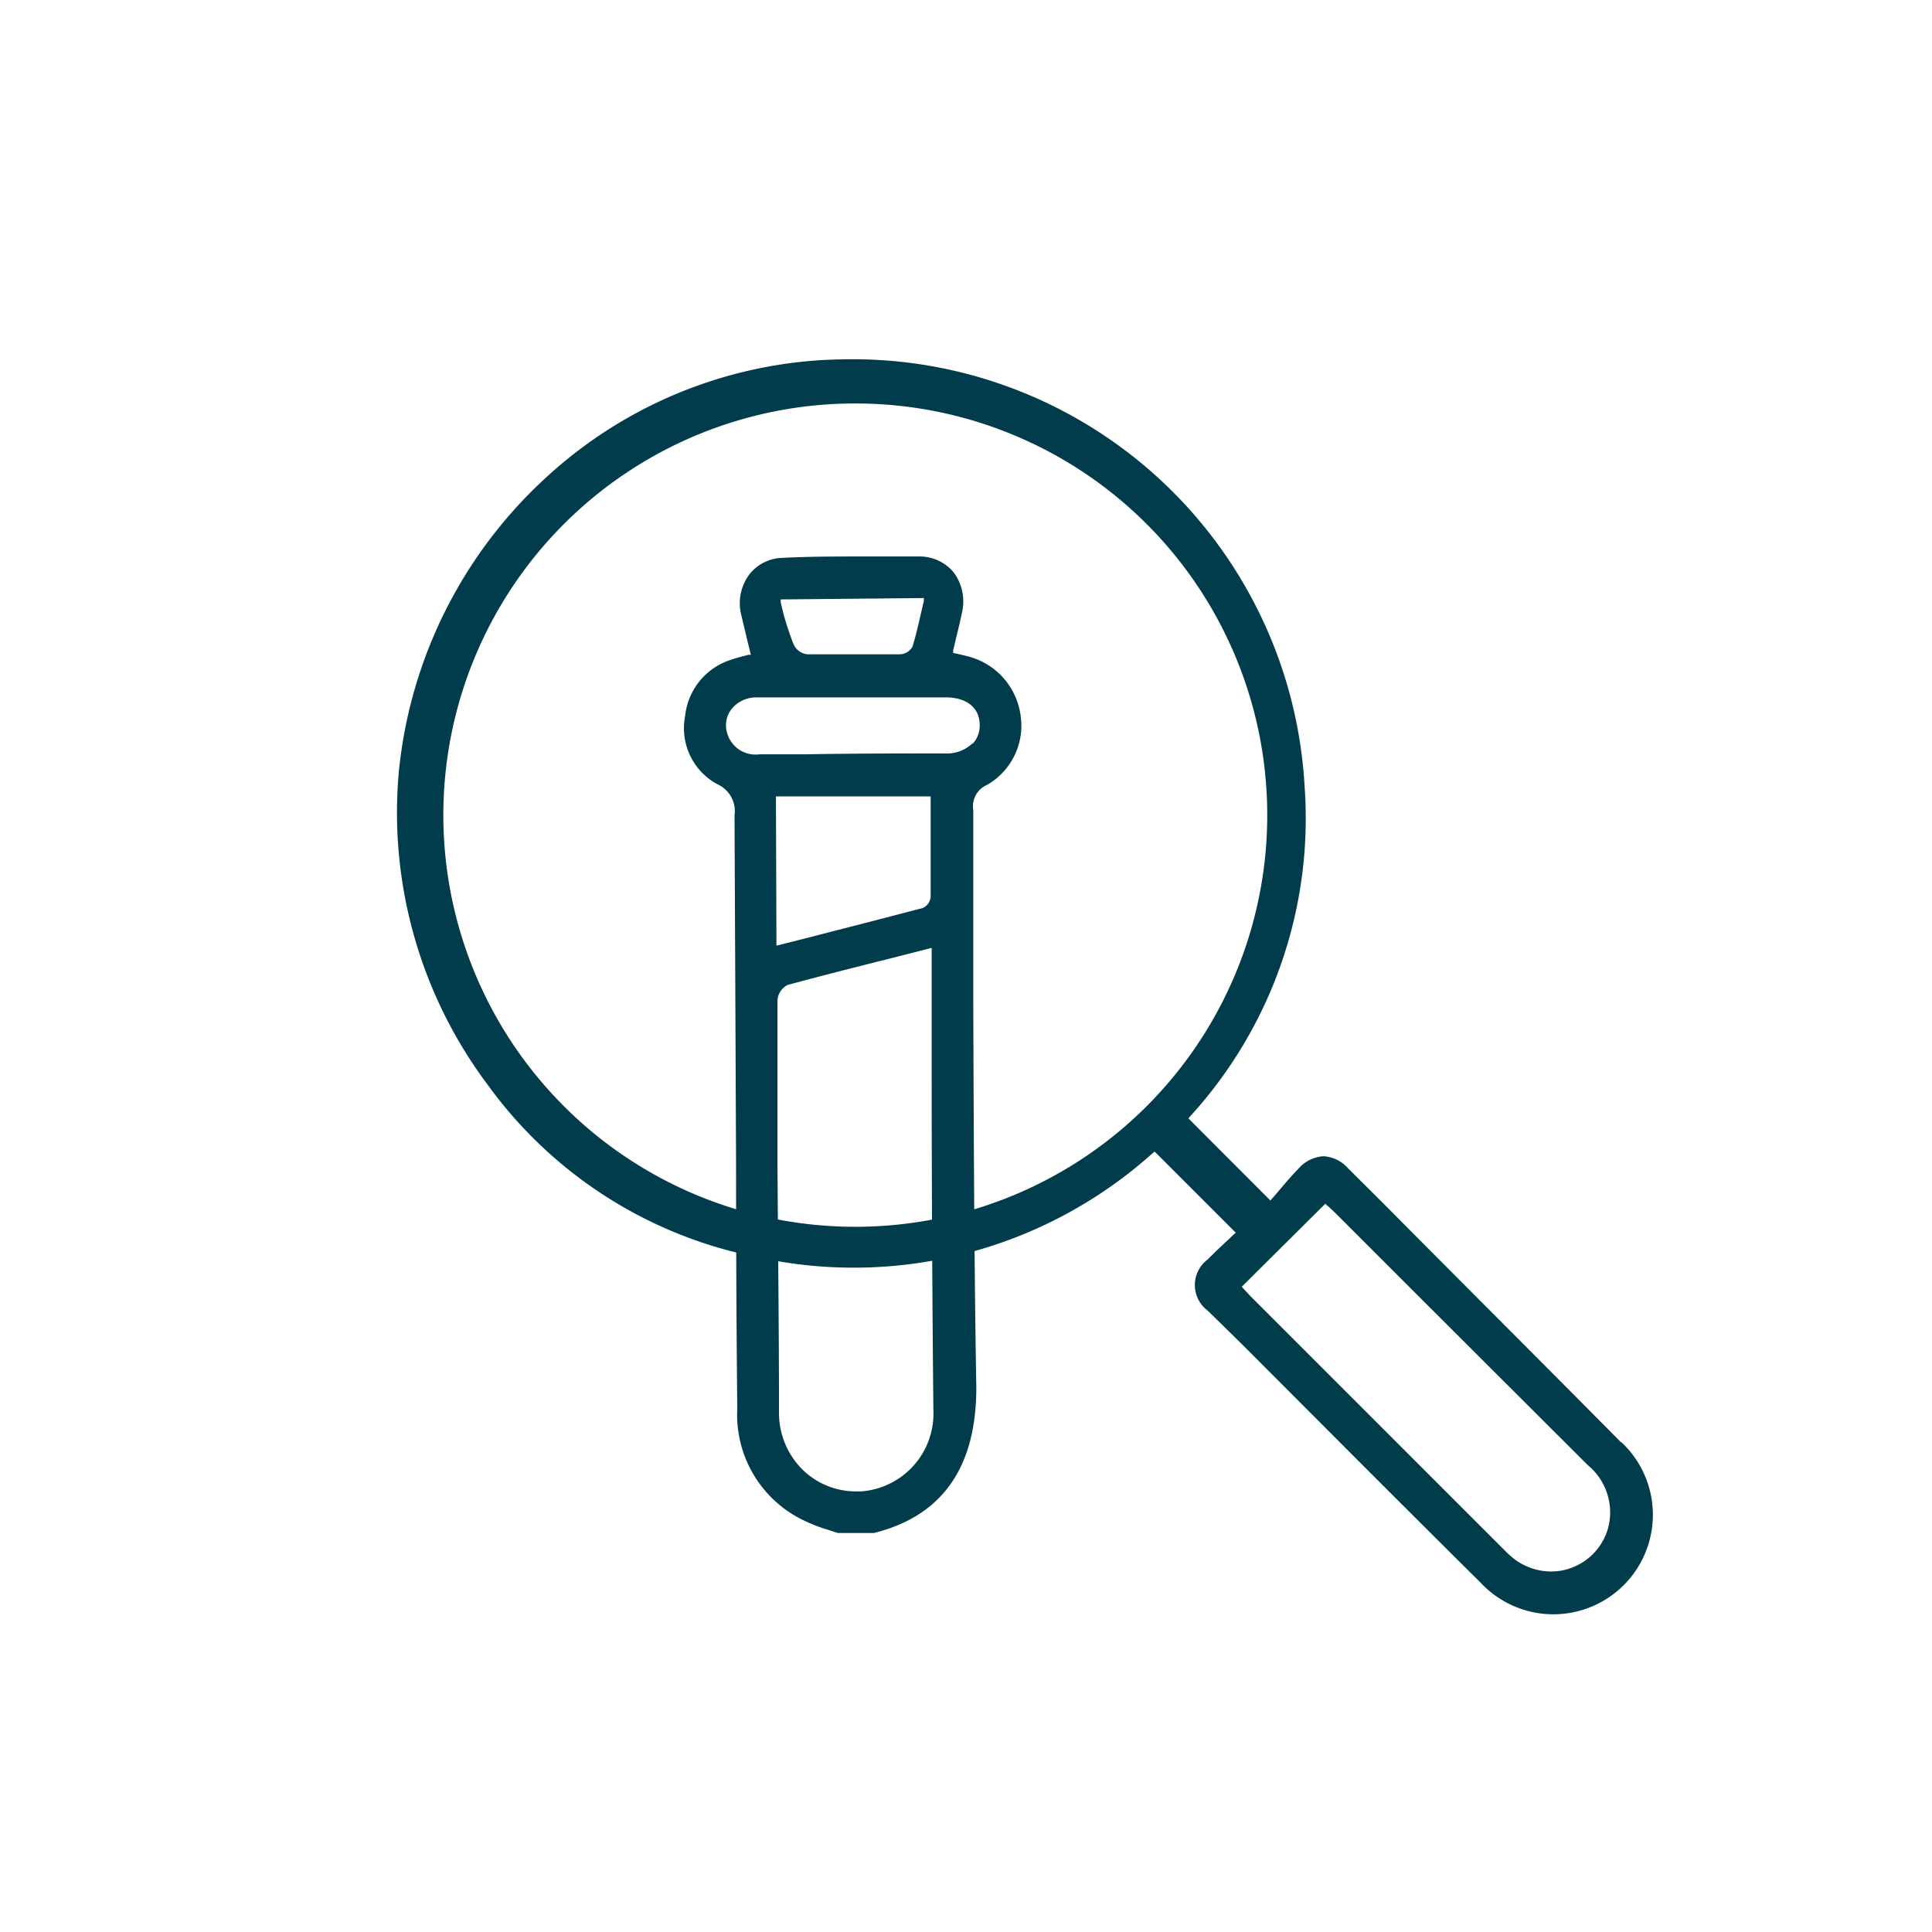
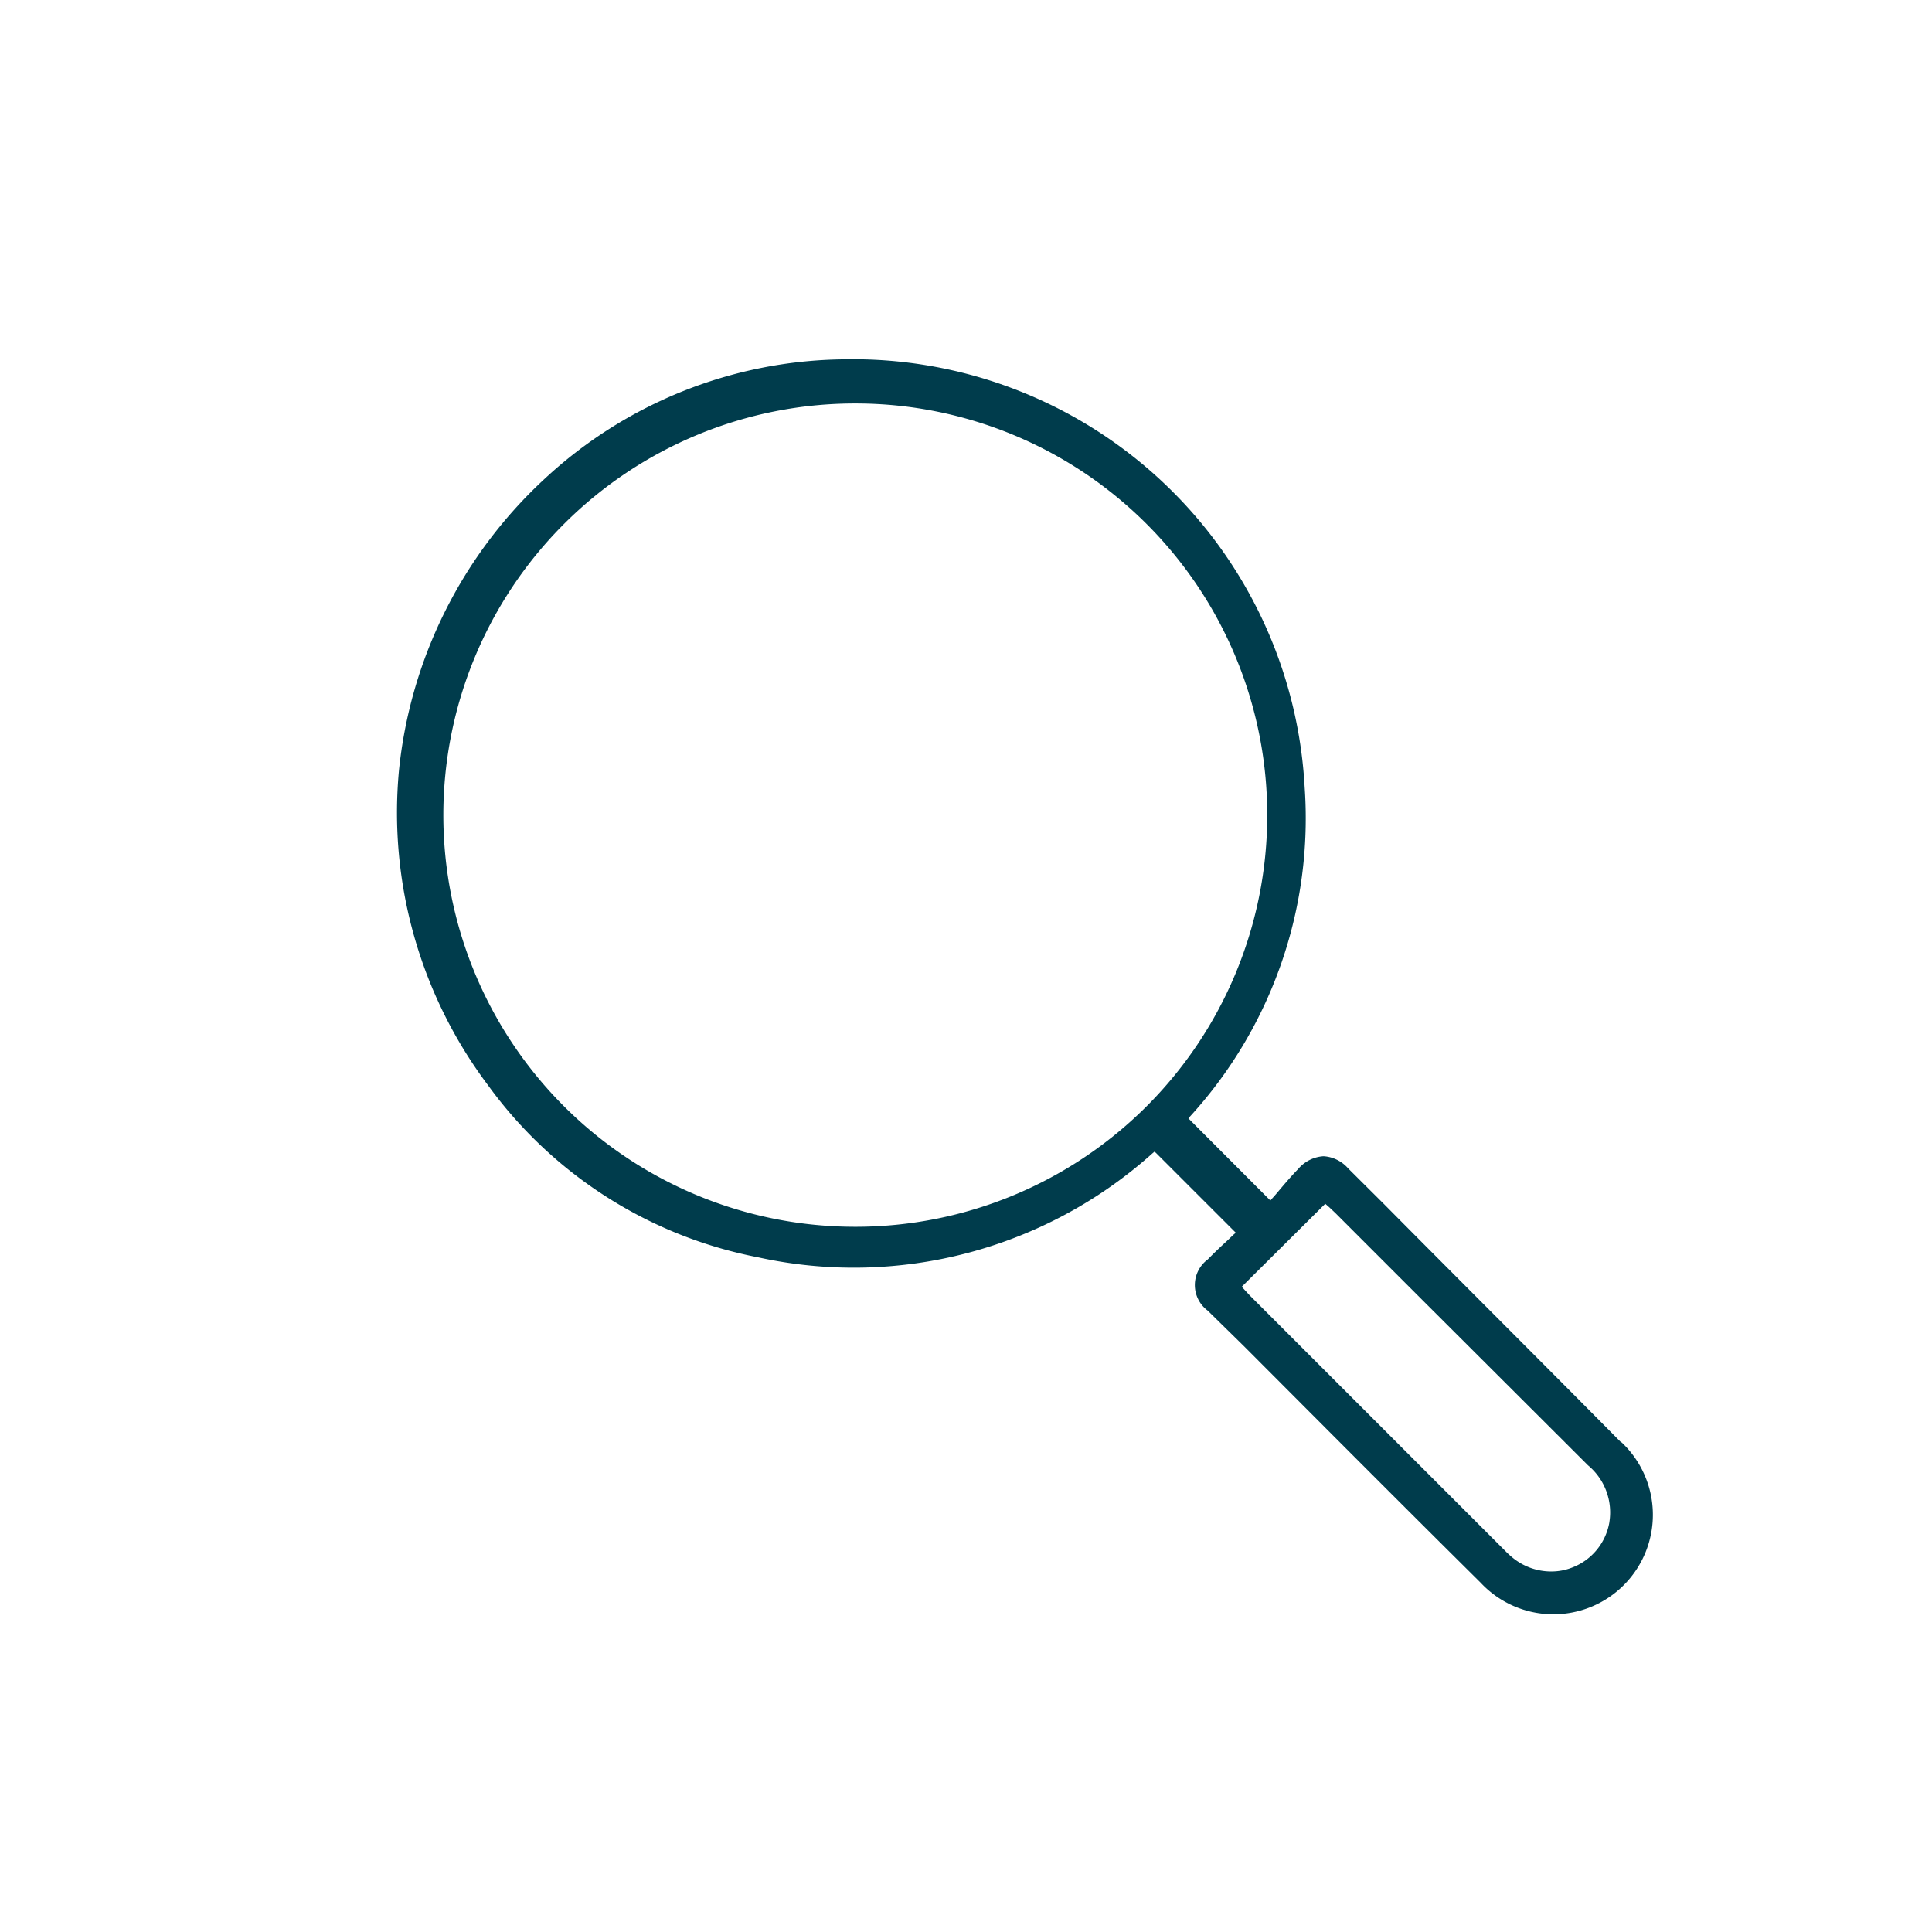
<svg xmlns="http://www.w3.org/2000/svg" id="Calque_1" data-name="Calque 1" viewBox="0 0 113.39 113.39">
  <defs>
    <style>.cls-1{fill:none;}.cls-2{fill:#003c4c;}</style>
  </defs>
-   <rect class="cls-1" x="-0.13" y="0.34" width="113.39" height="113.39" />
-   <path class="cls-2" d="M59.9,42a4.15,4.15,0,0,0-3.1-3.48l-.45-.11-.41-.09,0-.14c.06-.25.12-.49.17-.73.13-.52.25-1,.35-1.5a2.86,2.86,0,0,0-.5-2.37,2.59,2.59,0,0,0-2-.92c-1.1,0-2.19,0-3.26,0-1.62,0-3.2,0-4.74.08a2.54,2.54,0,0,0-2,1,2.82,2.82,0,0,0-.45,2.37l.36,1.52.2.8-.14,0-.39.1c-.23.07-.44.12-.63.19a3.88,3.88,0,0,0-2.7,3.31,3.73,3.73,0,0,0,1.9,4,1.73,1.73,0,0,1,1,1.82l.09,20.32q0,7.25.07,14.51a6.88,6.88,0,0,0,4.18,6.68,8.2,8.2,0,0,0,1.17.43l.54.18h2.14c4-1,6-3.85,6-8.52-.13-7.59-.15-15.32-.18-22.79q0-5.57,0-11.13a1.36,1.36,0,0,1,.8-1.46A4,4,0,0,0,59.9,42Zm-5.68-6.9,0,.18c-.06.24-.11.48-.17.72-.15.67-.3,1.31-.49,1.94a.87.87,0,0,1-.74.46c-1.27,0-2.4,0-3.45,0l-2,0a1,1,0,0,1-.8-.6A18.29,18.29,0,0,1,46,36.09l-.18-.73,0-.18ZM50.54,87.53h-.27a4.47,4.47,0,0,1-3.1-1.21,4.68,4.68,0,0,1-1.45-3.44c0-4.86-.06-9.72-.09-14.58l0-5.92v-.94c0-.91,0-1.84,0-2.75a1.1,1.1,0,0,1,.61-.89c2.16-.58,4.3-1.12,6.57-1.69l1.87-.48,0,.48c0,.16,0,.3,0,.44l0,5.69q0,10.23.1,20.48A4.58,4.58,0,0,1,50.54,87.53Zm-5-40.79,9.08,0v1.49c0,1.52,0,3,0,4.41a.79.79,0,0,1-.46.65c-2.28.6-4.52,1.17-6.88,1.78l-1.71.43Zm11.52-3.1a2.16,2.16,0,0,1-1.61.58c-2.71,0-5.42,0-8.12.05H44.58A1.73,1.73,0,0,1,42.67,43a1.55,1.55,0,0,1,.26-1.38,1.86,1.86,0,0,1,1.48-.69c1.33,0,2.68,0,4,0h3l4.09,0c1.24,0,2,.61,2,1.63A1.57,1.57,0,0,1,57.1,43.64Z" />
  <path class="cls-2" d="M95.14,84.65c-4.62-4.67-9.36-9.39-13.93-14l-2.09-2.08a2.08,2.08,0,0,0-1.44-.71h0a2.12,2.12,0,0,0-1.49.75c-.38.39-.73.8-1.07,1.2-.15.18-.3.36-.45.52l-.11.13-4.81-4.82.09-.11a25.94,25.94,0,0,0,6.73-19.34,26.56,26.56,0,0,0-27.09-25.1A26.19,26.19,0,0,0,32,28.07a27,27,0,0,0-8.59,17.2,26.63,26.63,0,0,0,5.23,18.42,25.58,25.58,0,0,0,15.84,10.1,26.25,26.25,0,0,0,23.17-6.11l.11-.09.1.09,4.67,4.67-.12.1-.42.4c-.35.32-.74.69-1.11,1.07a1.87,1.87,0,0,0,0,3L73,79c4.55,4.56,9.25,9.28,13.9,13.89a5.84,5.84,0,1,0,8.28-8.23ZM50.15,72a24.16,24.16,0,1,1,.06-48.32h.07A24.16,24.16,0,0,1,50.15,72Zm44.3,17.37A3.47,3.47,0,0,1,92.27,92a3.32,3.32,0,0,1-1.24.23,3.56,3.56,0,0,1-2.18-.75,4.91,4.91,0,0,1-.51-.46l-15-15-.26-.28-.2-.22,4.9-4.87.24.21.36.34,5.09,5.09L93.2,86A3.59,3.59,0,0,1,94.45,89.36Z" />
</svg>